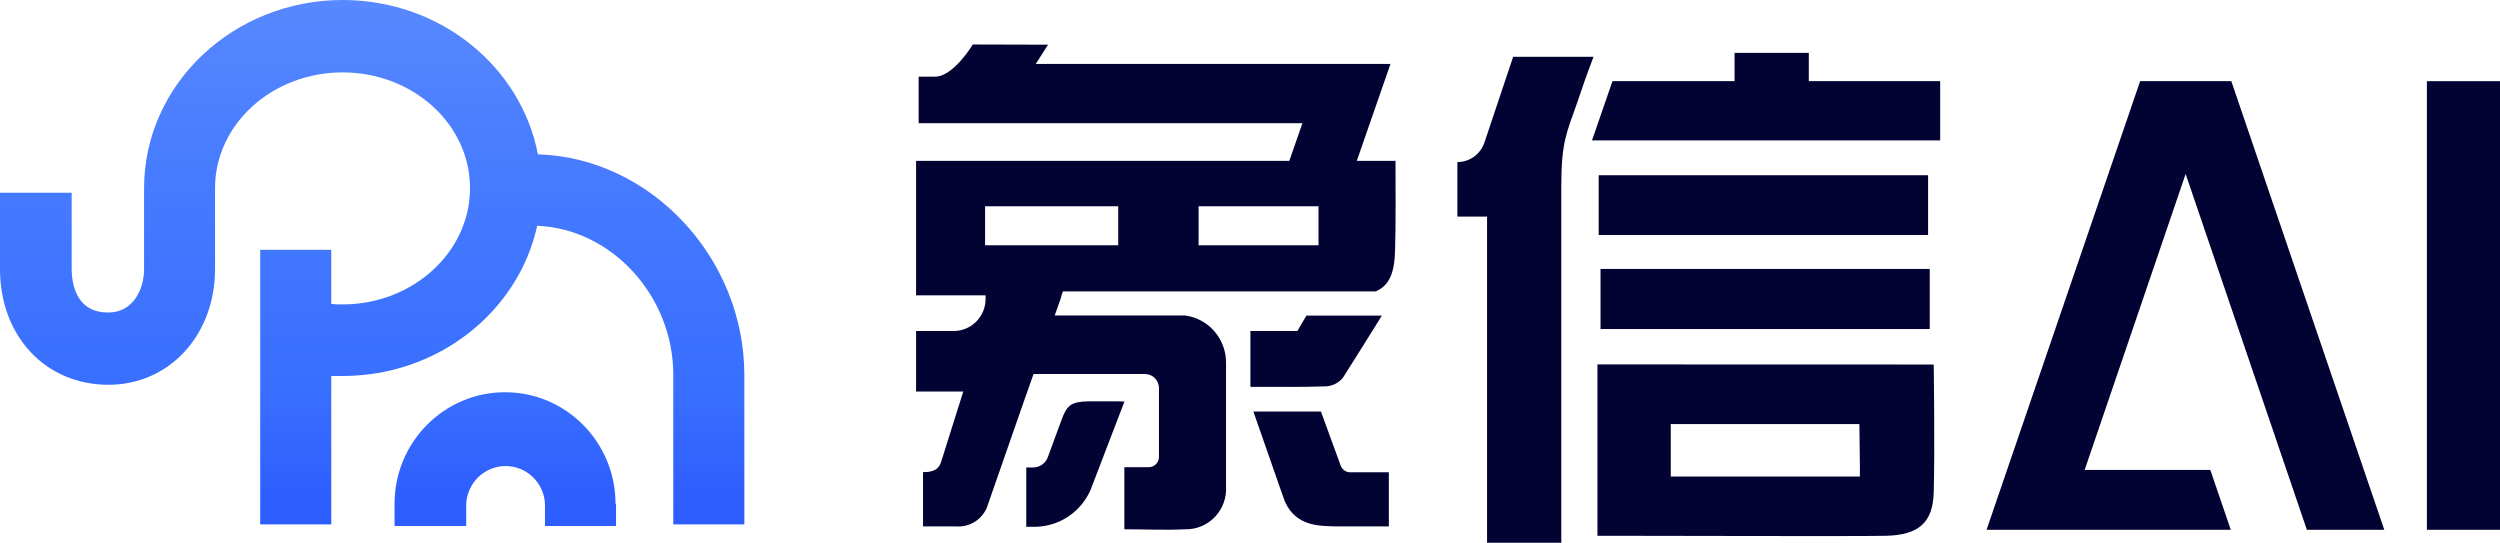
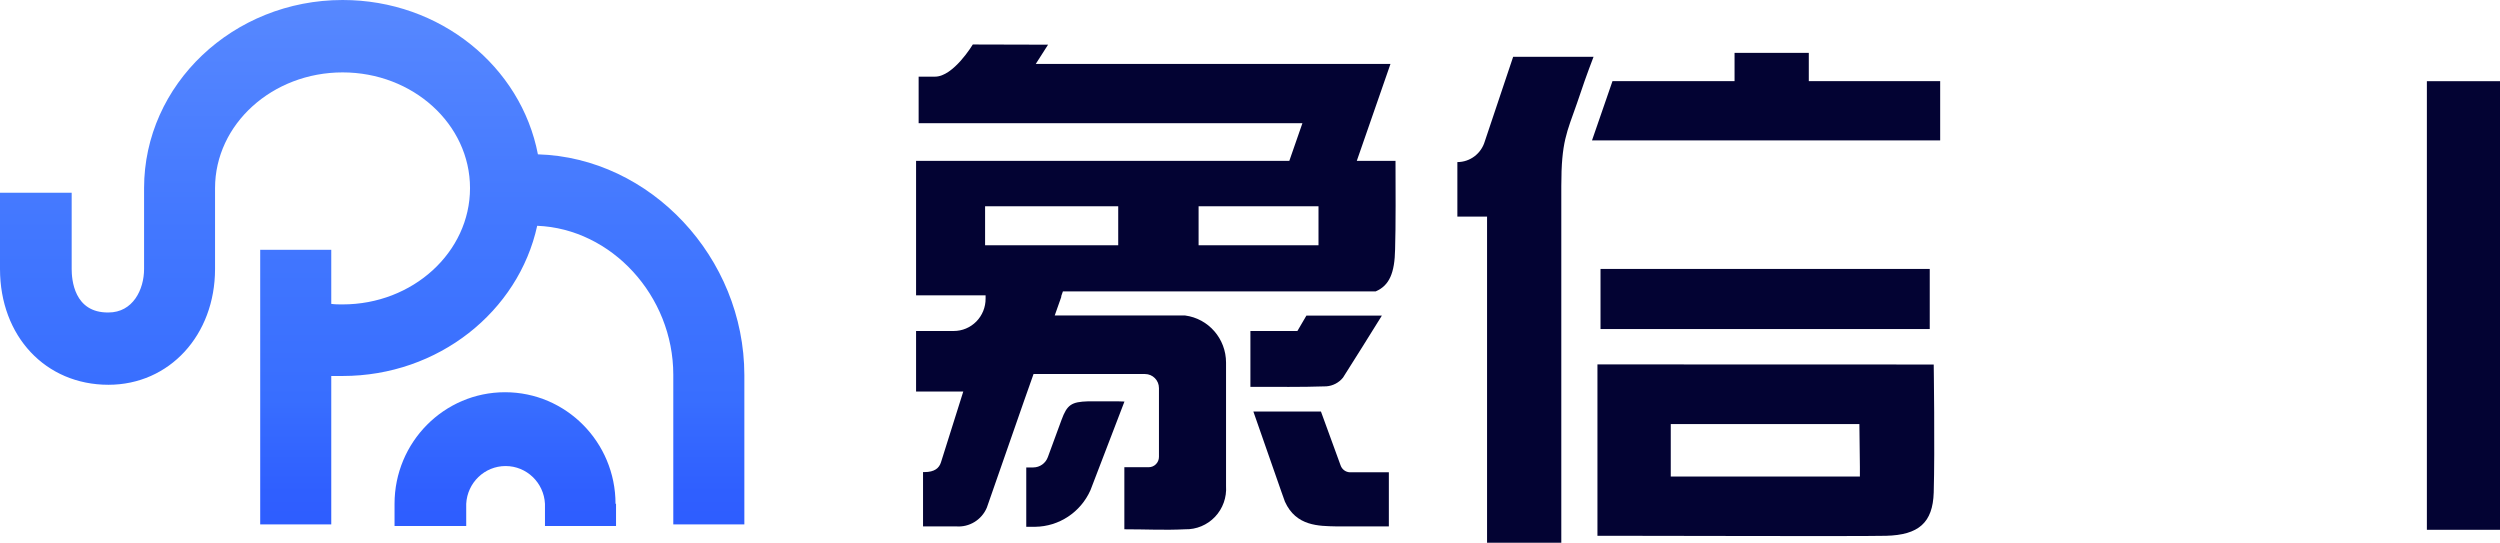
<svg xmlns="http://www.w3.org/2000/svg" width="138.191px" height="30px" viewBox="0 0 138.191 30" version="1.1">
  <title>logo_pc</title>
  <defs>
    <linearGradient x1="49.993%" y1="0%" x2="49.993%" y2="125.074%" id="linearGradient-1">
      <stop stop-color="#5788FF" offset="0%" />
      <stop stop-color="#4277FF" offset="35%" />
      <stop stop-color="#386EFF" offset="61%" />
      <stop stop-color="#366AFF" offset="64%" />
      <stop stop-color="#2F5FFF" offset="75%" />
      <stop stop-color="#2D5BFF" offset="86%" />
    </linearGradient>
  </defs>
  <g id="logo_pc" stroke="none" stroke-width="1" fill="none" fill-rule="evenodd">
    <g id="编组" transform="translate(-0, 0)" fill-rule="nonzero">
      <polygon id="路径" fill="#030333" points="134.149 4.488 138.191 4.488 138.191 29.285 134.149 29.285" />
-       <path d="M127.515,29.285 L131.795,29.285 L123.338,4.483 L118.3,4.483 L109.81,29.285 L123.31,29.285 L122.178,25.975 L115.233,25.975 C116.614,21.927 118.997,14.951 120.814,9.617 L127.515,29.285 Z" id="路径" fill="#030333" />
      <path d="M34.052,27.85 L34.052,29.074 L30.124,29.074 L30.124,27.85 C30.065,26.68 29.108,25.761 27.948,25.761 C26.787,25.761 25.831,26.68 25.771,27.85 L25.771,29.074 L21.809,29.074 L21.809,27.85 C21.809,24.443 24.544,21.681 27.917,21.681 C31.29,21.681 34.024,24.443 34.024,27.85 L34.052,27.85 Z M29.734,8.531 C28.8,3.682 24.339,0 18.939,0 C12.889,0 7.964,4.666 7.964,10.4 L7.964,14.866 C7.964,16.009 7.347,17.273 5.994,17.273 C4.081,17.296 3.962,15.437 3.962,14.866 L3.962,10.652 L0,10.652 L0,14.866 C0,18.588 2.519,21.269 5.994,21.269 C9.362,21.269 11.887,18.525 11.887,14.866 L11.887,10.4 C11.887,6.861 15.056,4.002 18.939,4.002 C22.822,4.002 25.981,6.861 25.981,10.4 C25.981,13.939 22.822,16.827 18.939,16.827 C18.73,16.827 18.521,16.827 18.311,16.798 L18.311,13.808 L14.383,13.808 L14.383,28.988 L18.311,28.988 L18.311,20.783 L18.939,20.783 C24.232,20.783 28.658,17.216 29.694,12.481 C33.798,12.642 37.217,16.346 37.217,20.715 L37.217,28.988 L41.145,28.988 L41.145,20.732 C41.139,14.225 35.949,8.714 29.734,8.531 Z" id="形状" fill="url(#linearGradient-1)" />
      <path d="M74.105,25.729 L73.018,22.75 L69.282,22.75 L70.822,27.158 L71.026,27.73 C71.643,29.097 72.91,29.074 73.856,29.097 L76.771,29.097 L76.771,26.106 L74.603,26.106 C74.377,26.092 74.181,25.944 74.105,25.729 L74.105,25.729 Z" id="路径" fill="#030333" />
      <path d="M61.799,22.184 L60.146,22.184 C59.224,22.213 58.986,22.373 58.68,23.202 L57.922,25.266 C57.799,25.608 57.478,25.836 57.118,25.838 L56.728,25.838 L56.728,29.119 L57.226,29.119 C58.546,29.101 59.736,28.312 60.277,27.095 L62.156,22.196 L61.799,22.184 Z" id="路径" fill="#030333" />
      <path d="M73.318,21.355 C73.676,21.329 74.008,21.155 74.235,20.875 C74.801,19.983 75.826,18.353 76.386,17.444 L72.214,17.444 L71.716,18.296 L69.118,18.296 L69.118,21.384 C70.81,21.378 71.733,21.407 73.318,21.355 Z" id="路径" fill="#030333" />
      <path d="M77.139,8.891 L74.999,8.891 L75.333,7.93 L76.861,3.533 L57.254,3.533 L57.933,2.47 L53.773,2.459 C53.773,2.459 52.709,4.237 51.684,4.237 L50.779,4.237 L50.779,6.81 L71.993,6.81 L71.518,8.176 L71.518,8.176 L71.269,8.891 L50.637,8.891 L50.637,16.324 L54.48,16.324 L54.48,16.507 C54.483,16.98 54.299,17.435 53.969,17.771 C53.638,18.107 53.189,18.296 52.72,18.296 L50.637,18.296 L50.637,21.641 L53.247,21.641 L52.013,25.557 C51.911,25.878 51.656,26.095 51.101,26.095 L51.022,26.095 L51.022,29.097 L52.85,29.097 C53.578,29.156 54.261,28.739 54.548,28.062 C55.233,26.089 56.609,22.15 56.609,22.15 L56.609,22.15 L57.13,20.675 L63.294,20.675 C63.719,20.675 64.063,21.023 64.063,21.452 L64.063,25.254 C64.063,25.57 63.81,25.826 63.497,25.826 L62.15,25.826 L62.15,29.257 C63.407,29.257 64.341,29.314 65.507,29.257 C66.13,29.273 66.731,29.022 67.162,28.568 C67.593,28.113 67.814,27.495 67.771,26.867 L67.771,24.734 C67.771,23.156 67.771,21.641 67.771,20.046 C67.773,18.725 66.803,17.608 65.507,17.439 L58.301,17.439 L58.301,17.439 L58.301,17.439 L58.301,17.439 L58.663,16.415 L58.663,16.364 L58.663,16.364 L58.754,16.106 L76.046,16.106 C76.805,15.78 77.093,15.077 77.116,13.779 C77.156,12.579 77.144,10.109 77.139,8.891 Z M61.811,13.556 L54.452,13.556 L54.452,11.401 L61.811,11.401 L61.811,13.556 Z M72.882,13.556 L66.254,13.556 L66.254,11.401 L72.882,11.401 L72.882,13.556 Z" id="形状" fill="#030333" />
      <polygon id="路径" fill="#030333" points="99.984 4.483 99.984 2.922 95.88 2.922 95.88 4.483 89.133 4.483 88.001 7.759 107.246 7.759 107.246 4.483" />
      <path d="M88.301,20.143 L88.301,29.617 L89.54,29.617 C92.772,29.617 102.559,29.651 104.257,29.617 C106.052,29.571 106.838,28.897 106.889,27.227 C106.957,24.854 106.889,20.149 106.889,20.149 L88.301,20.143 Z M102.808,25.809 L102.808,26.341 L92.354,26.341 L92.354,23.442 L102.78,23.442 L102.808,25.809 Z" id="形状" fill="#030333" />
-       <path d="M88.086,3.139 L83.642,3.139 L82.074,7.816 C81.874,8.494 81.258,8.959 80.558,8.959 L80.558,11.973 L82.199,11.973 L82.199,30 L86.303,30 L86.303,28.765 C86.303,22.607 86.303,16.444 86.303,10.286 C86.303,7.822 86.608,7.324 87.169,5.712 C87.446,4.877 87.735,4.054 88.086,3.139 Z" id="路径" fill="#030333" />
+       <path d="M88.086,3.139 L83.642,3.139 L82.074,7.816 C81.874,8.494 81.258,8.959 80.558,8.959 L80.558,11.973 L82.199,11.973 L82.199,30 L86.303,30 L86.303,28.765 C86.303,22.607 86.303,16.444 86.303,10.286 C86.303,7.822 86.608,7.324 87.169,5.712 C87.446,4.877 87.735,4.054 88.086,3.139 " id="路径" fill="#030333" />
      <polygon id="路径" fill="#030333" points="88.471 18.188 106.669 18.188 106.669 14.866 88.471 14.866" />
-       <polygon id="路径" fill="#030333" points="88.369 12.99 106.578 12.99 106.578 9.686 88.369 9.686" />
    </g>
  </g>
</svg>